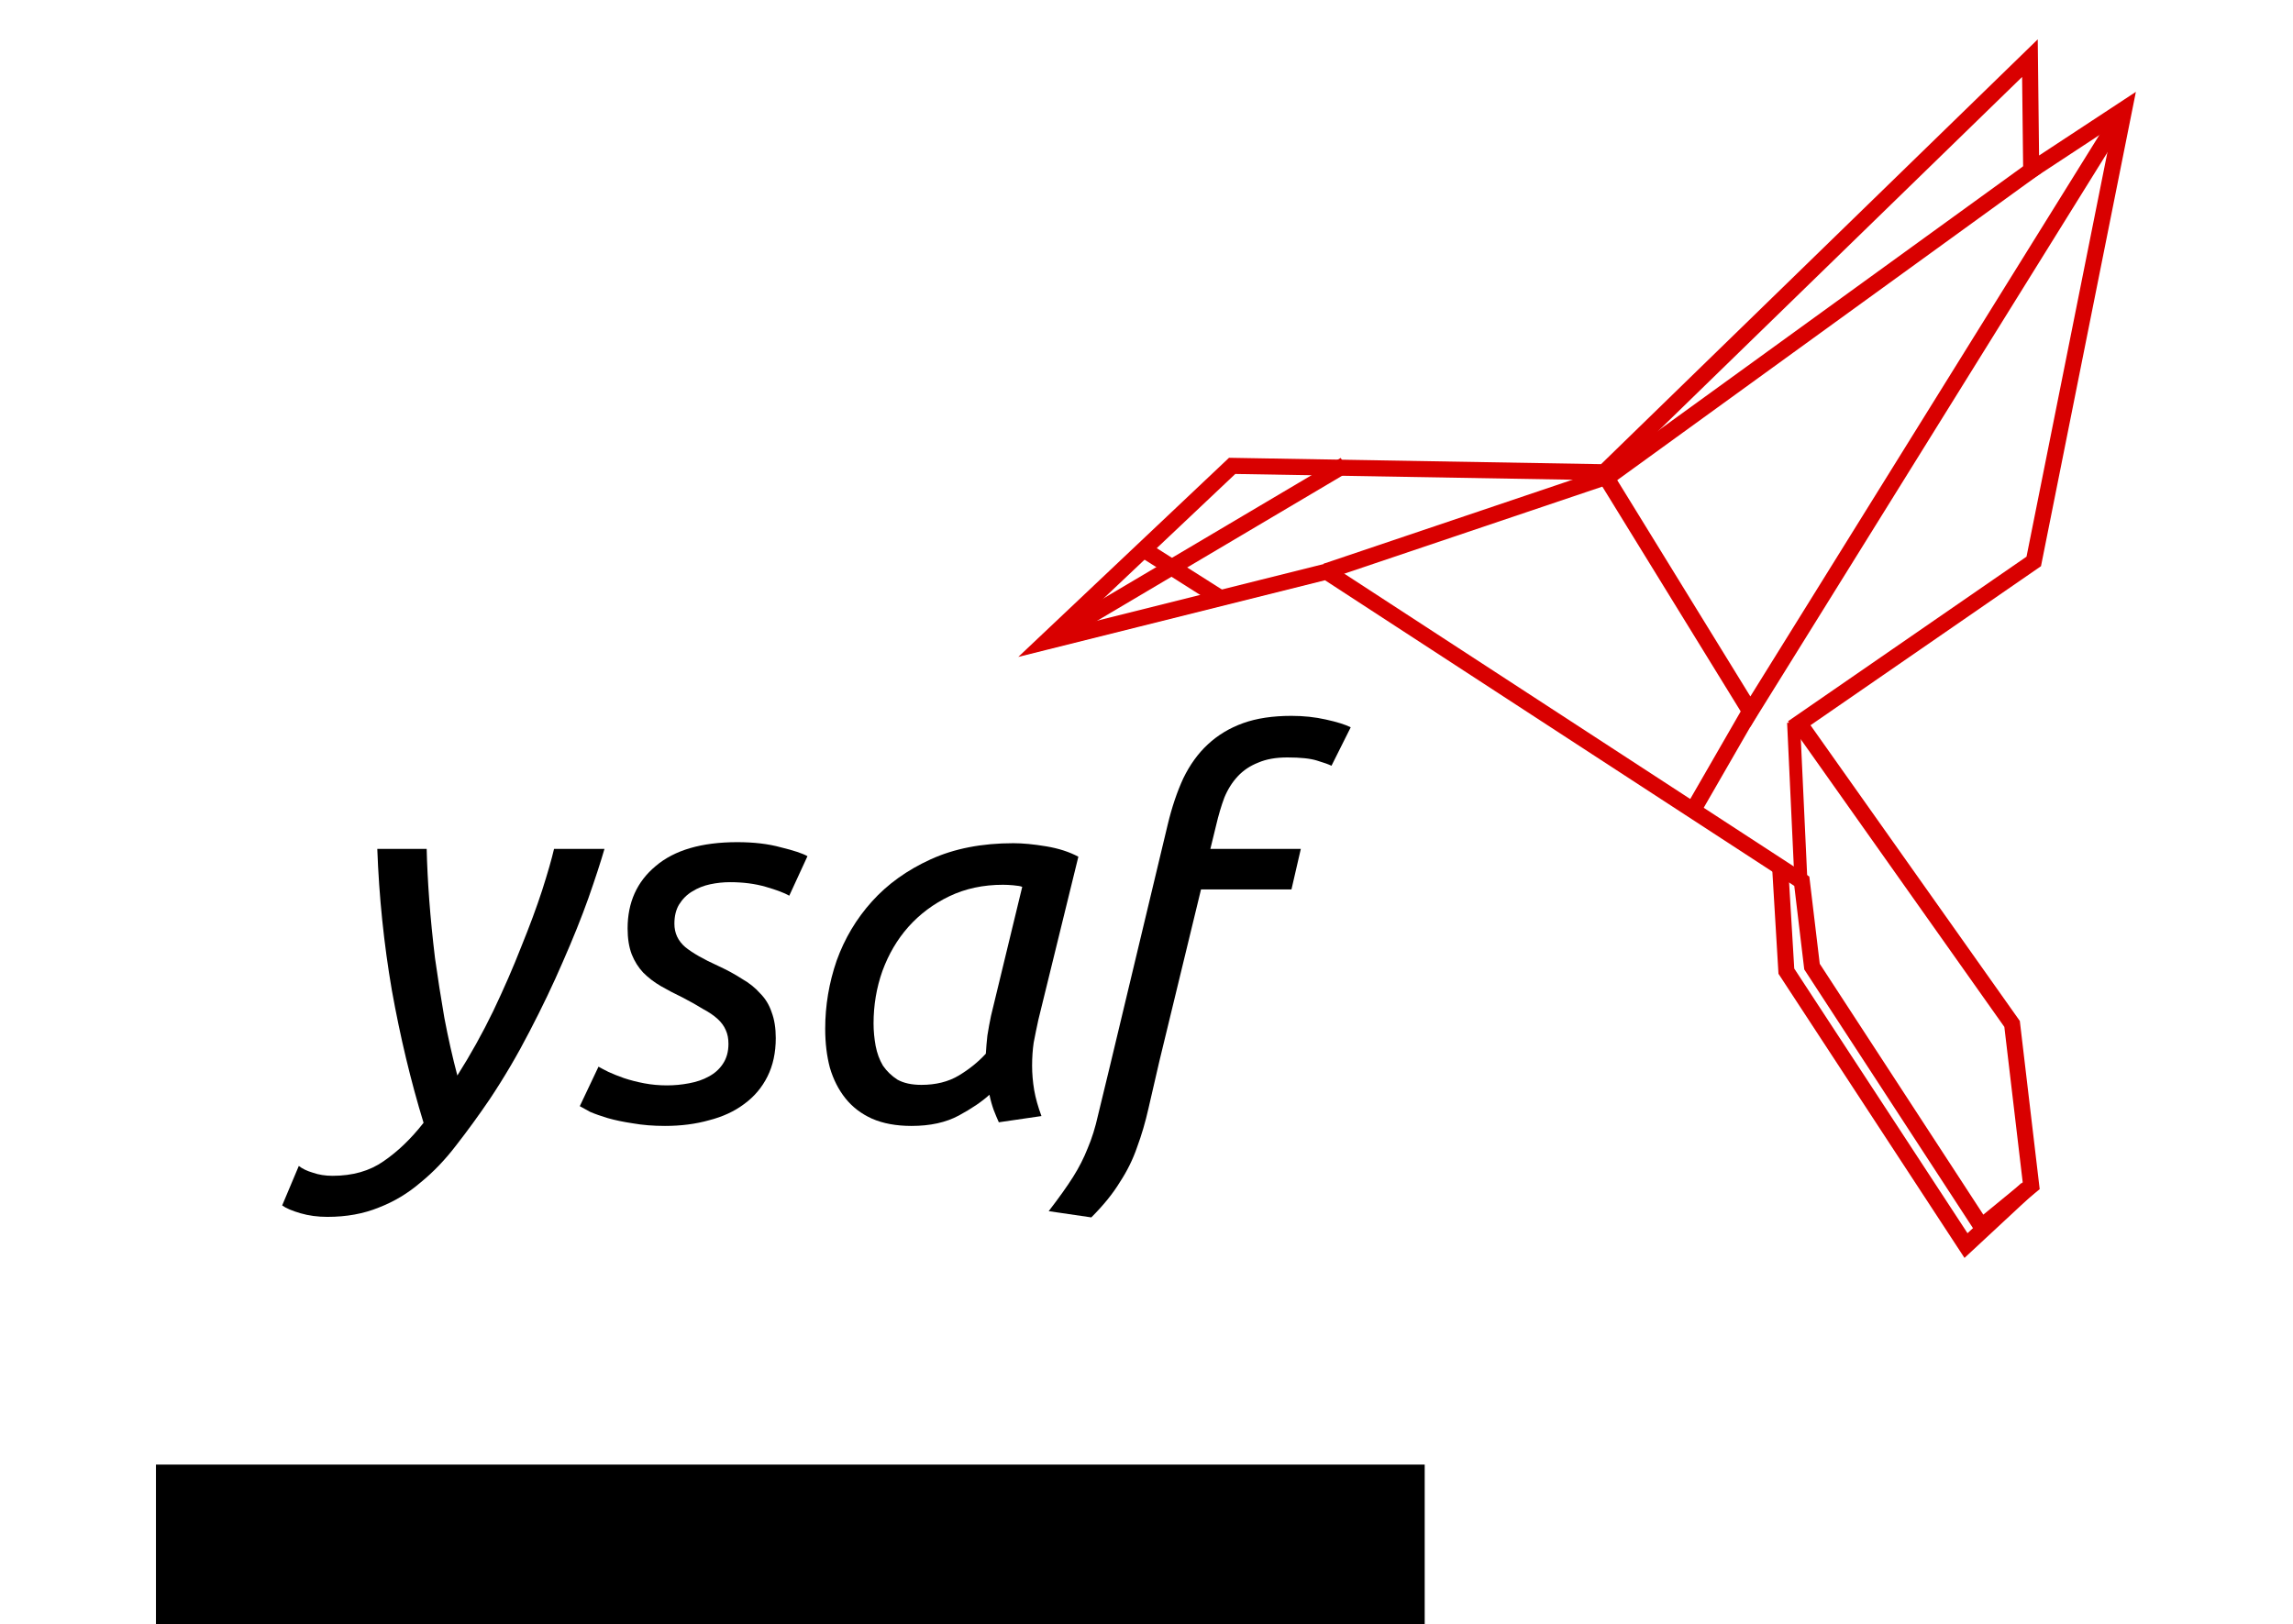
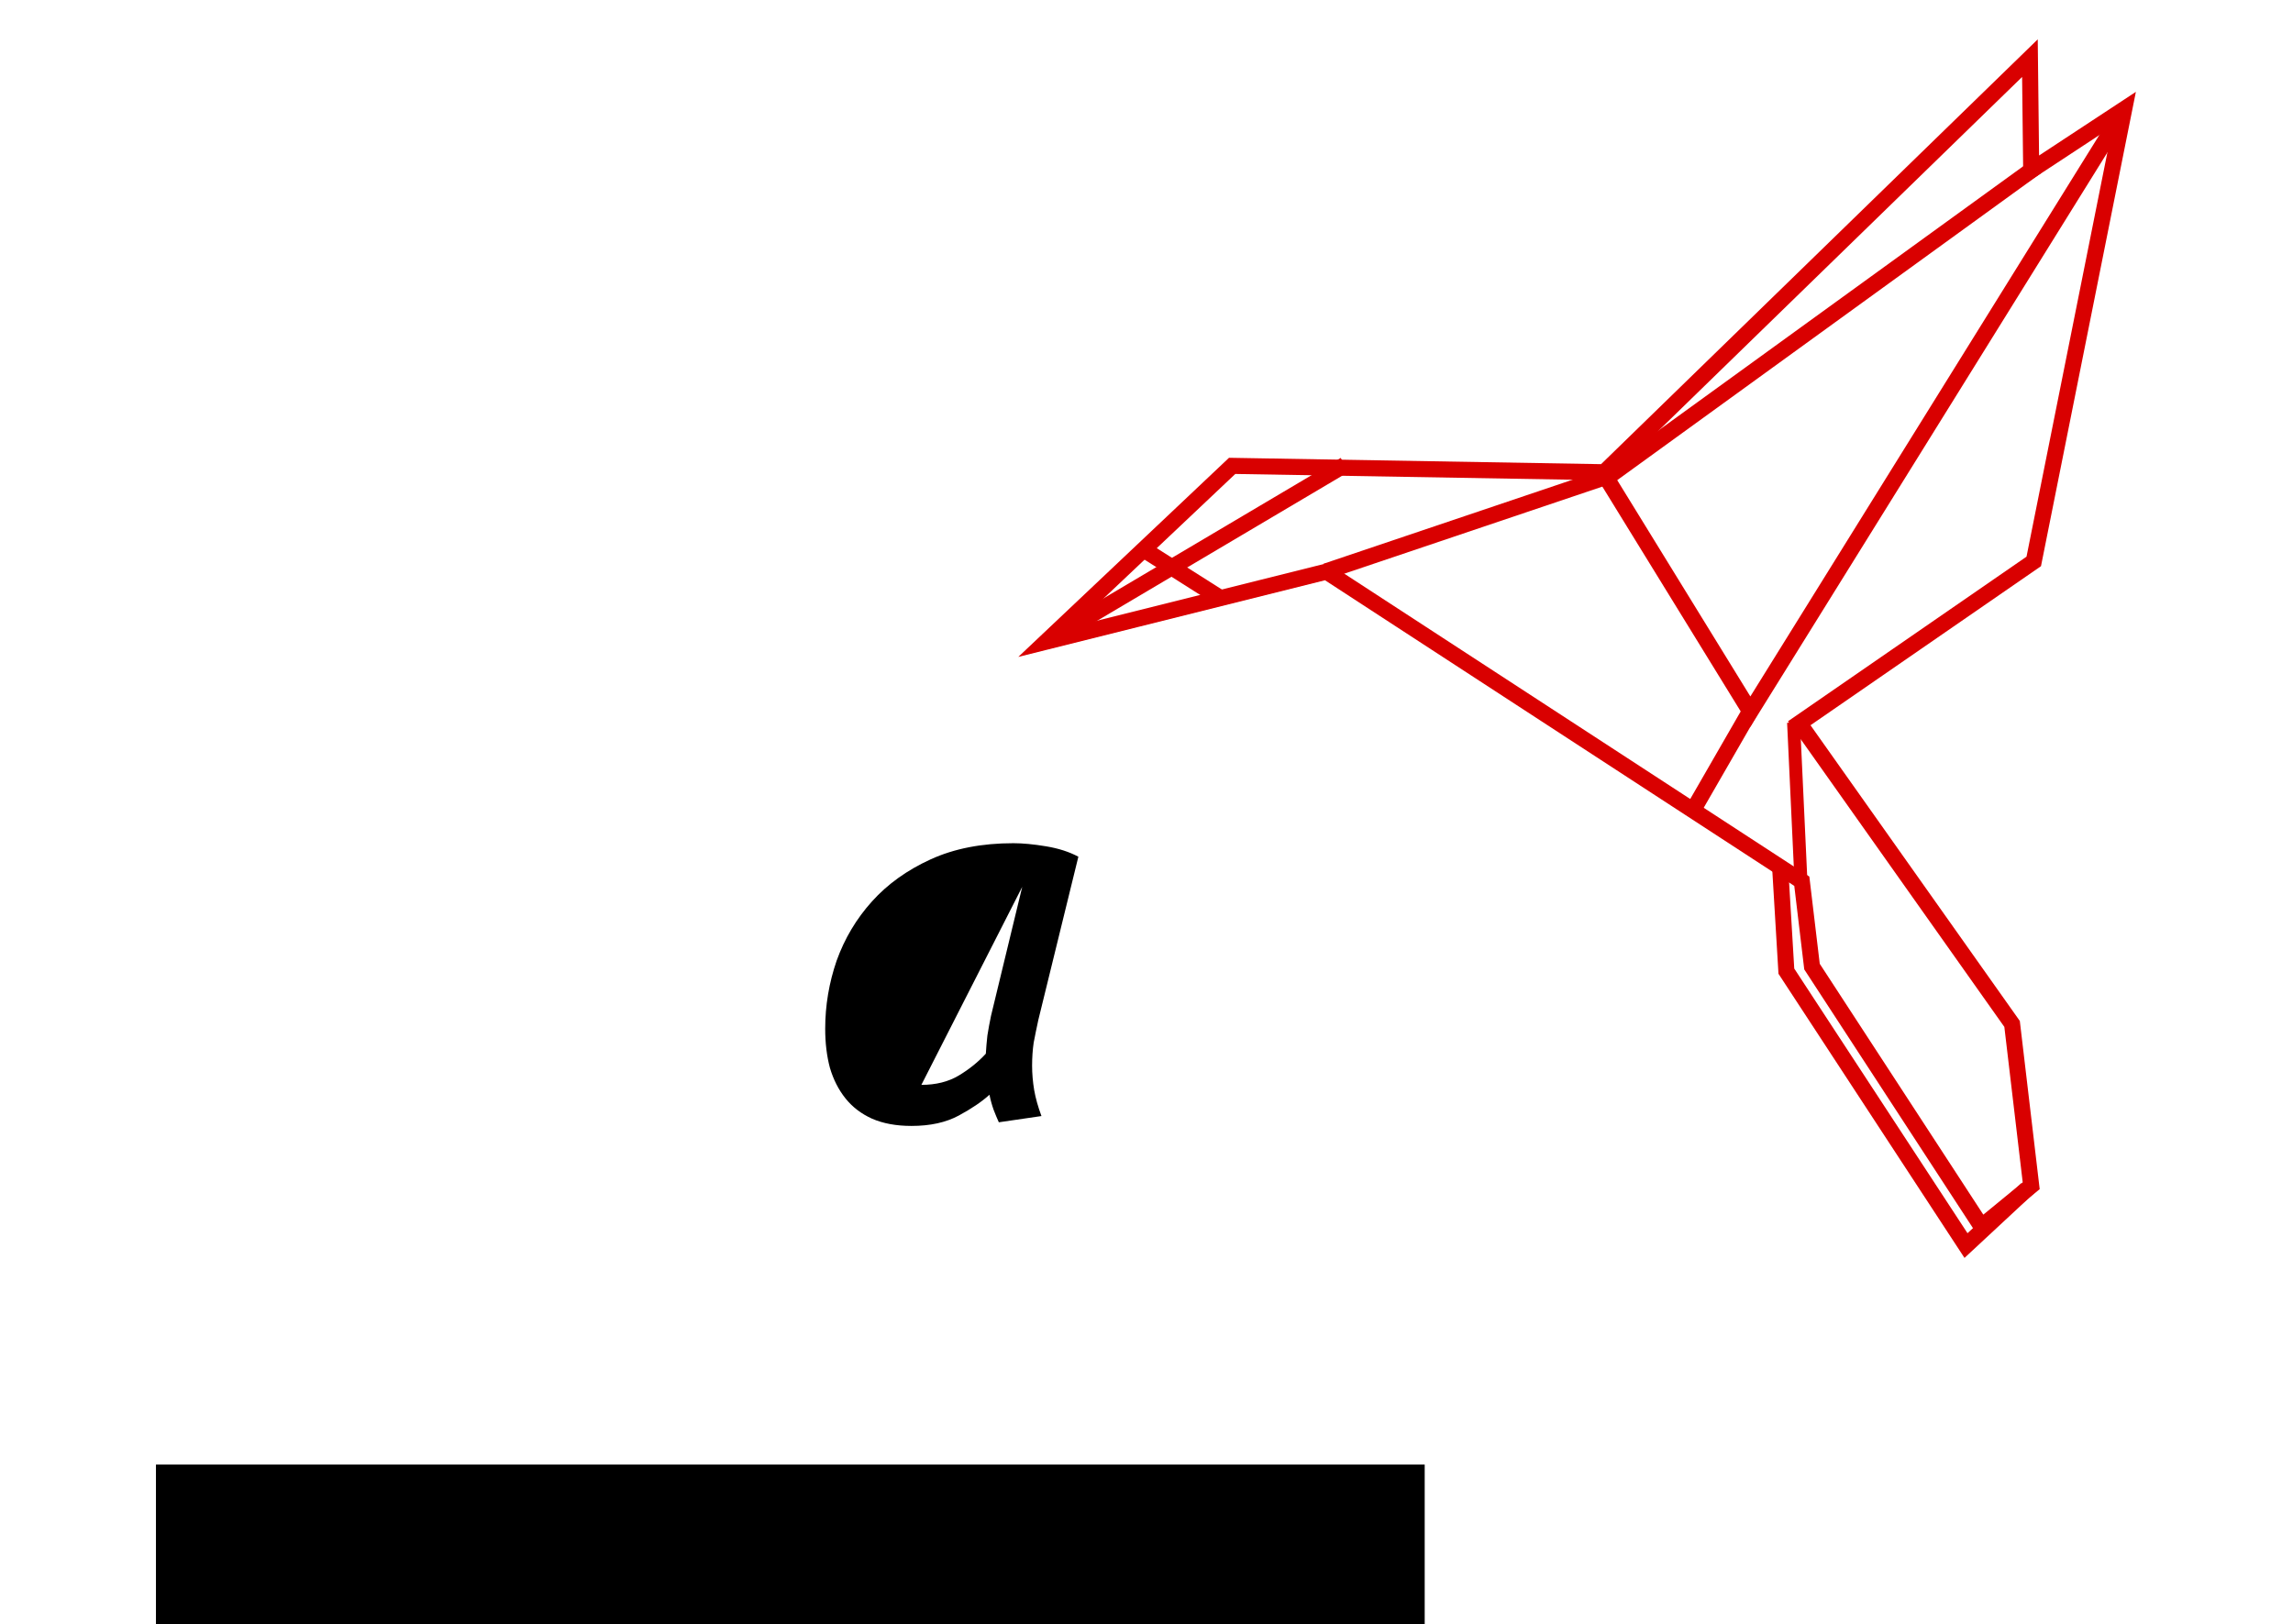
<svg xmlns="http://www.w3.org/2000/svg" xmlns:ns1="http://www.inkscape.org/namespaces/inkscape" xmlns:ns2="http://sodipodi.sourceforge.net/DTD/sodipodi-0.dtd" width="1176.265" height="833.398" viewBox="0 0 1176.265 833.398" id="svg2" version="1.1" ns1:version="1.0.1 (0767f8302a, 2020-10-17)" ns2:docname="ysaf-row.svg" ns1:export-xdpi="300.0166" ns1:export-ydpi="300.0166" ns1:export-filename="/home/clemens/projects/ysaf/logos/ysaf-row.png">
  <defs id="defs4">
    <rect x="373.012" y="-47.598" width="800.22" height="475.366" id="rect71" />
  </defs>
  <ns2:namedview id="base" pagecolor="#ffffff" bordercolor="#666666" borderopacity="1.0" ns1:pageopacity="0.0" ns1:pageshadow="2" ns1:zoom="0.45254834" ns1:cx="653.98574" ns1:cy="276.27364" ns1:document-units="px" ns1:current-layer="layer2" showgrid="false" ns1:window-width="1848" ns1:window-height="1016" ns1:window-x="72" ns1:window-y="27" ns1:window-maximized="1" units="px" fit-margin-top="20" fit-margin-left="80" fit-margin-right="80" fit-margin-bottom="20" showguides="true" ns1:guide-bbox="true" ns1:document-rotation="0" lock-margins="false" />
  <g ns1:groupmode="layer" id="layer2" ns1:label="Ebene 2" style="display:inline" transform="translate(-58.023,-95.811)">
    <g aria-label="ysaf" transform="translate(-155.308,388.983)" id="text69" style="font-style:normal;font-weight:normal;font-size:266.667px;line-height:1.85;font-family:sans-serif;white-space:pre;shape-inside:url(#rect71);fill:#000000;fill-opacity:1;stroke:none">
-       <path d="m 447.945,258.667 q 10.133,-16 18.4,-33.067 8.267,-17.333 14.4,-33.067 6.4,-15.733 10.667,-28.8 4.267,-13.333 6.133,-21.333 h 25.867 q -2.933,10.133 -8.267,25.333 -5.333,14.933 -13.067,32.533 -7.467,17.333 -17.067,35.733 -9.333,18.133 -20.533,34.933 -8.533,12.533 -17.067,23.467 -8.533,11.2 -18.4,19.2 -9.6,8.267 -21.333,12.8 -11.733,4.8 -26.4,4.8 -7.467,0 -13.867,-1.867 -6.4,-1.867 -9.333,-4 l 8.533,-20.267 q 2.667,2.133 7.2,3.467 4.533,1.6 10.133,1.6 15.467,0 26.133,-7.467 10.933,-7.467 20.533,-19.733 -9.867,-32.267 -16.267,-68 -6.133,-35.733 -7.467,-72.533 h 25.333 q 0.267,12 1.333,26.4 1.067,14.133 2.933,29.6 2.133,15.2 4.8,30.667 2.933,15.467 6.667,29.6 z" style="font-style:italic;font-variant:normal;font-weight:normal;font-stretch:normal;font-size:266.667px;font-family:Ubuntu;-inkscape-font-specification:'Ubuntu Italic'" id="path79" />
-       <path d="m 555.549,263.734 q 5.6,0 11.2,-1.067 5.867,-1.067 10.133,-3.467 4.533,-2.4 7.2,-6.4 2.933,-4.267 2.933,-10.4 0,-4 -1.333,-6.933 -1.333,-3.2 -4.267,-5.867 -2.933,-2.667 -7.467,-5.067 -4.267,-2.667 -10.4,-5.867 -6.133,-2.933 -11.2,-5.867 -5.067,-2.933 -9.067,-6.933 -3.733,-4 -5.867,-9.333 -2.133,-5.6 -2.133,-13.333 0,-20 14.4,-32 14.4,-12.267 41.867,-12.267 12.8,0 22.4,2.667 9.867,2.4 13.6,4.533 l -9.333,20.267 q -3.733,-2.133 -12,-4.533 -8.267,-2.4 -18.4,-2.4 -5.067,0 -10.133,1.067 -5.067,1.067 -9.333,3.733 -4,2.4 -6.667,6.667 -2.4,4 -2.4,9.867 0,7.2 5.6,12 5.6,4.533 16.8,9.6 6.933,3.2 12.267,6.667 5.6,3.2 9.333,7.467 4,4 5.867,9.6 2.133,5.6 2.133,13.333 0,11.2 -4.267,19.733 -4.267,8.533 -12,14.133 -7.467,5.6 -17.867,8.267 -10.4,2.933 -22.667,2.933 -9.067,0 -16.533,-1.333 -7.2,-1.067 -12.8,-2.667 -5.333,-1.6 -9.067,-3.2 -3.467,-1.867 -5.333,-2.933 l 9.6,-20.267 q 1.867,1.067 5.067,2.667 3.467,1.6 8,3.2 4.8,1.6 10.4,2.667 5.6,1.067 11.733,1.067 z" style="font-style:italic;font-variant:normal;font-weight:normal;font-stretch:normal;font-size:266.667px;font-family:Ubuntu;-inkscape-font-specification:'Ubuntu Italic'" id="path81" />
-       <path d="m 725.712,282.667 q -1.333,-2.933 -2.667,-6.4 -1.333,-3.733 -2.133,-7.733 -5.867,5.333 -15.733,10.667 -9.867,5.333 -24.267,5.333 -11.733,0 -20.267,-3.733 -8.267,-3.733 -13.6,-10.4 -5.333,-6.667 -8,-15.733 -2.4,-9.067 -2.4,-20 0,-17.867 5.867,-34.933 6.133,-17.067 18.133,-30.4 12,-13.333 30.133,-21.6 18.133,-8.267 42.4,-8.267 7.2,0 16.8,1.6 9.6,1.6 16.533,5.333 l -20.533,83.733 q -1.333,6.133 -2.4,11.733 -0.8,5.6 -0.8,11.733 0,6.133 1.067,12.533 1.067,6.133 3.733,13.333 z m -39.733,-19.2 q 11.2,0 19.2,-4.8 8,-4.8 13.867,-11.2 0.267,-4.533 0.8,-9.333 0.8,-5.067 1.867,-10.133 l 16,-66.133 q -1.333,-0.533 -4.533,-0.8 -2.933,-0.267 -5.333,-0.267 -15.2,0 -27.467,5.867 -12.267,5.867 -21.067,15.733 -8.533,9.6 -13.333,22.667 -4.533,12.8 -4.533,26.933 0,5.6 1.067,11.467 1.067,5.6 3.733,10.133 2.933,4.267 7.467,7.2 4.8,2.667 12.267,2.667 z" style="font-style:italic;font-variant:normal;font-weight:normal;font-stretch:normal;font-size:266.667px;font-family:Ubuntu;-inkscape-font-specification:'Ubuntu Italic'" id="path83" />
-       <path d="m 834.225,142.4 h 46.4 l -4.8,20.8 H 829.425 l -21.333,88 q -3.2,13.6 -5.6,24.267 -2.4,10.667 -5.867,20 -3.2,9.333 -8.8,17.867 -5.333,8.8 -14.667,18.133 l -21.867,-3.2 q 8,-10.4 12.533,-17.6 4.533,-7.2 7.467,-14.667 3.2,-7.467 5.333,-17.067 2.4,-9.867 6.133,-25.333 l 29.6,-123.733 q 3.2,-13.333 8,-23.733 5.067,-10.4 12.533,-17.333 7.733,-7.2 18.133,-10.933 10.4,-3.733 24.8,-3.733 9.333,0 17.6,1.867 8.533,1.867 12.8,4 l -9.867,19.733 q -2.133,-1.067 -7.467,-2.667 -5.067,-1.6 -15.2,-1.6 -8.8,0 -14.933,2.667 -6.133,2.4 -10.4,6.933 -4.267,4.533 -6.933,10.933 -2.4,6.4 -4.267,14.4 z" style="font-style:italic;font-variant:normal;font-weight:normal;font-stretch:normal;font-size:266.667px;font-family:Ubuntu;-inkscape-font-specification:'Ubuntu Italic'" id="path85" />
+       <path d="m 725.712,282.667 q -1.333,-2.933 -2.667,-6.4 -1.333,-3.733 -2.133,-7.733 -5.867,5.333 -15.733,10.667 -9.867,5.333 -24.267,5.333 -11.733,0 -20.267,-3.733 -8.267,-3.733 -13.6,-10.4 -5.333,-6.667 -8,-15.733 -2.4,-9.067 -2.4,-20 0,-17.867 5.867,-34.933 6.133,-17.067 18.133,-30.4 12,-13.333 30.133,-21.6 18.133,-8.267 42.4,-8.267 7.2,0 16.8,1.6 9.6,1.6 16.533,5.333 l -20.533,83.733 q -1.333,6.133 -2.4,11.733 -0.8,5.6 -0.8,11.733 0,6.133 1.067,12.533 1.067,6.133 3.733,13.333 z m -39.733,-19.2 q 11.2,0 19.2,-4.8 8,-4.8 13.867,-11.2 0.267,-4.533 0.8,-9.333 0.8,-5.067 1.867,-10.133 l 16,-66.133 z" style="font-style:italic;font-variant:normal;font-weight:normal;font-stretch:normal;font-size:266.667px;font-family:Ubuntu;-inkscape-font-specification:'Ubuntu Italic'" id="path83" />
    </g>
    <flowRoot xml:space="preserve" id="flowRoot4177" style="font-style:normal;font-weight:normal;line-height:0.01%;font-family:sans-serif;letter-spacing:0px;word-spacing:0px;fill:#000000;fill-opacity:1;stroke:none;stroke-width:1px;stroke-linecap:butt;stroke-linejoin:miter;stroke-opacity:1">
      <flowRegion id="flowRegion4179">
        <rect id="rect4181" width="650.842" height="336.642" x="138.023" y="847.275" />
      </flowRegion>
      <flowPara id="flowPara4183" style="font-size:70px;line-height:1.25"> </flowPara>
    </flowRoot>
    <g id="g5750" transform="matrix(0.455,0,0,0.455,544.219,305.012)">
      <path style="color:#000000;font-style:normal;font-variant:normal;font-weight:normal;font-stretch:normal;font-size:medium;line-height:normal;font-family:sans-serif;text-indent:0;text-align:start;text-decoration:none;text-decoration-line:none;text-decoration-style:solid;text-decoration-color:#000000;letter-spacing:normal;word-spacing:normal;text-transform:none;writing-mode:lr-tb;direction:ltr;baseline-shift:baseline;text-anchor:start;white-space:normal;clip-rule:nonzero;display:inline;overflow:visible;visibility:visible;opacity:1;isolation:auto;mix-blend-mode:normal;color-interpolation:sRGB;color-interpolation-filters:linearRGB;solid-color:#000000;solid-opacity:1;fill:#d90000;fill-opacity:1;fill-rule:evenodd;stroke:none;stroke-width:18.104;stroke-linecap:butt;stroke-linejoin:miter;stroke-miterlimit:4;stroke-dasharray:none;stroke-dashoffset:0;stroke-opacity:1;color-rendering:auto;image-rendering:auto;shape-rendering:auto;text-rendering:auto;enable-background:accumulate" d="M 1228.848,-415.414 736.531,63.639 317.059,56.455 79.484,281.014 l 33.531,-8.383 312.27,-78.068 529.076,344.68 11.244,94.164 197.766,303.342 67.672,-55.527 -22.402,-189.68 -235.988,-333.49 259.852,-179.354 106.981,-534.896 -109.148,71.768 z m -17.623,42.41 1.385,121.895 100.627,-66.166 -97.047,485.236 -268.895,185.596 243.906,344.684 20.701,175.268 -44.398,36.43 -184.424,-282.875 -11.746,-98.369 -542.781,-353.607 -286.393,71.598 181.971,-172 419.625,7.186 z" id="path3353-2" ns1:connector-curvature="0" />
      <path style="color:#000000;font-style:normal;font-variant:normal;font-weight:normal;font-stretch:normal;font-size:medium;line-height:normal;font-family:sans-serif;text-indent:0;text-align:start;text-decoration:none;text-decoration-line:none;text-decoration-style:solid;text-decoration-color:#000000;letter-spacing:normal;word-spacing:normal;text-transform:none;writing-mode:lr-tb;direction:ltr;baseline-shift:baseline;text-anchor:start;white-space:normal;clip-rule:nonzero;display:inline;overflow:visible;visibility:visible;opacity:1;isolation:auto;mix-blend-mode:normal;color-interpolation:sRGB;color-interpolation-filters:linearRGB;solid-color:#000000;solid-opacity:1;fill:#d90000;fill-opacity:1;fill-rule:evenodd;stroke:none;stroke-width:18.104;stroke-linecap:butt;stroke-linejoin:miter;stroke-miterlimit:4;stroke-dasharray:none;stroke-dashoffset:0;stroke-opacity:1;color-rendering:auto;image-rendering:auto;shape-rendering:auto;text-rendering:auto;enable-background:accumulate" d="M 1222.422,-279.512 742.107,68.459 423.482,175.977 429.27,193.131 750.502,84.734 1233.043,-264.85 Z" id="path4163-8" ns1:connector-curvature="0" />
      <path style="color:#000000;font-style:normal;font-variant:normal;font-weight:normal;font-stretch:normal;font-size:medium;line-height:normal;font-family:sans-serif;text-indent:0;text-align:start;text-decoration:none;text-decoration-line:none;text-decoration-style:solid;text-decoration-color:#000000;letter-spacing:normal;word-spacing:normal;text-transform:none;writing-mode:lr-tb;direction:ltr;baseline-shift:baseline;text-anchor:start;white-space:normal;clip-rule:nonzero;display:inline;overflow:visible;visibility:visible;opacity:1;isolation:auto;mix-blend-mode:normal;color-interpolation:sRGB;color-interpolation-filters:linearRGB;solid-color:#000000;solid-opacity:1;fill:#d90000;fill-opacity:1;fill-rule:evenodd;stroke:none;stroke-width:18.104;stroke-linecap:butt;stroke-linejoin:miter;stroke-miterlimit:4;stroke-dasharray:none;stroke-dashoffset:0;stroke-opacity:1;color-rendering:auto;image-rendering:auto;shape-rendering:auto;text-rendering:auto;enable-background:accumulate" d="M 1314.676,-333.895 904.834,325.574 749.949,73.885 734.531,83.373 904.76,359.992 1330.053,-324.338 Z" id="path4165-3" ns1:connector-curvature="0" />
      <path style="color:#000000;font-style:normal;font-variant:normal;font-weight:normal;font-stretch:normal;font-size:medium;line-height:normal;font-family:sans-serif;text-indent:0;text-align:start;text-decoration:none;text-decoration-line:none;text-decoration-style:solid;text-decoration-color:#000000;letter-spacing:normal;word-spacing:normal;text-transform:none;writing-mode:lr-tb;direction:ltr;baseline-shift:baseline;text-anchor:start;white-space:normal;clip-rule:nonzero;display:inline;overflow:visible;visibility:visible;opacity:1;isolation:auto;mix-blend-mode:normal;color-interpolation:sRGB;color-interpolation-filters:linearRGB;solid-color:#000000;solid-opacity:1;fill:#d90000;fill-opacity:1;fill-rule:evenodd;stroke:none;stroke-width:18.305;stroke-linecap:butt;stroke-linejoin:miter;stroke-miterlimit:4;stroke-dasharray:none;stroke-dashoffset:0;stroke-opacity:1;color-rendering:auto;image-rendering:auto;shape-rendering:auto;text-rendering:auto;enable-background:accumulate" d="m 228.994,154.209 -9.803,15.459 83.311,52.83 9.803,-15.459 z" id="path4167-4" ns1:connector-curvature="0" />
      <path style="color:#000000;font-style:normal;font-variant:normal;font-weight:normal;font-stretch:normal;font-size:medium;line-height:normal;font-family:sans-serif;text-indent:0;text-align:start;text-decoration:none;text-decoration-line:none;text-decoration-style:solid;text-decoration-color:#000000;letter-spacing:normal;word-spacing:normal;text-transform:none;writing-mode:lr-tb;direction:ltr;baseline-shift:baseline;text-anchor:start;white-space:normal;clip-rule:nonzero;display:inline;overflow:visible;visibility:visible;opacity:1;isolation:auto;mix-blend-mode:normal;color-interpolation:sRGB;color-interpolation-filters:linearRGB;solid-color:#000000;solid-opacity:1;fill:#d90000;fill-opacity:1;fill-rule:evenodd;stroke:none;stroke-width:18.104;stroke-linecap:butt;stroke-linejoin:miter;stroke-miterlimit:4;stroke-dasharray:none;stroke-dashoffset:0;stroke-opacity:1;color-rendering:auto;image-rendering:auto;shape-rendering:auto;text-rendering:auto;enable-background:accumulate" d="M 442.996,56.615 134.139,239.492 143.363,255.07 452.219,72.193 Z" id="path4169-2" ns1:connector-curvature="0" />
      <path ns1:connector-curvature="0" id="path4171-8" d="m 953.564,354.974 8.128,174.748" style="fill:none;fill-rule:evenodd;stroke:#d90000;stroke-width:14.584;stroke-linecap:butt;stroke-linejoin:miter;stroke-miterlimit:4;stroke-dasharray:none;stroke-opacity:1" />
      <path style="color:#000000;font-style:normal;font-variant:normal;font-weight:normal;font-stretch:normal;font-size:medium;line-height:normal;font-family:sans-serif;text-indent:0;text-align:start;text-decoration:none;text-decoration-line:none;text-decoration-style:solid;text-decoration-color:#000000;letter-spacing:normal;word-spacing:normal;text-transform:none;writing-mode:lr-tb;direction:ltr;baseline-shift:baseline;text-anchor:start;white-space:normal;clip-rule:nonzero;display:inline;overflow:visible;visibility:visible;opacity:1;isolation:auto;mix-blend-mode:normal;color-interpolation:sRGB;color-interpolation-filters:linearRGB;solid-color:#000000;solid-opacity:1;fill:#d90000;fill-opacity:1;fill-rule:evenodd;stroke:none;stroke-width:18.104;stroke-linecap:butt;stroke-linejoin:miter;stroke-miterlimit:4;stroke-dasharray:none;stroke-dashoffset:0;stroke-opacity:1;color-rendering:auto;image-rendering:auto;shape-rendering:auto;text-rendering:auto;enable-background:accumulate" d="m 947.359,515.973 -18.07,1.082 7.254,121.271 209.725,320.424 80.852,-75.16 0.971,-4.496 -17.697,-3.818 0.23,-1.068 -60.963,56.67 -195.332,-298.438 z" id="path4175-4" ns1:connector-curvature="0" />
      <path style="color:#000000;font-style:normal;font-variant:normal;font-weight:normal;font-stretch:normal;font-size:medium;line-height:normal;font-family:sans-serif;text-indent:0;text-align:start;text-decoration:none;text-decoration-line:none;text-decoration-style:solid;text-decoration-color:#000000;letter-spacing:normal;word-spacing:normal;text-transform:none;writing-mode:lr-tb;direction:ltr;baseline-shift:baseline;text-anchor:start;white-space:normal;clip-rule:nonzero;display:inline;overflow:visible;visibility:visible;opacity:1;isolation:auto;mix-blend-mode:normal;color-interpolation:sRGB;color-interpolation-filters:linearRGB;solid-color:#000000;solid-opacity:1;fill:#d90000;fill-opacity:1;fill-rule:evenodd;stroke:none;stroke-width:18.104;stroke-linecap:butt;stroke-linejoin:miter;stroke-miterlimit:4;stroke-dasharray:none;stroke-dashoffset:0;stroke-opacity:1;color-rendering:auto;image-rendering:auto;shape-rendering:auto;text-rendering:auto;enable-background:accumulate" d="m 896.953,337.248 -66.736,115.852 15.688,9.035 66.736,-115.85 z" id="path4177-3" ns1:connector-curvature="0" />
      <g id="flowRoot4189" style="font-style:italic;font-variant:normal;font-weight:normal;font-stretch:normal;font-size:275px;line-height:125%;font-family:Ubuntu;-inkscape-font-specification:'Ubuntu Italic';letter-spacing:0px;word-spacing:0px;display:inline;fill:#000000;fill-opacity:1;stroke:none;stroke-width:1px;stroke-linecap:butt;stroke-linejoin:miter;stroke-opacity:1" transform="matrix(1.006,0,0,1.006,85.32,-480.571)" />
    </g>
    <flowRoot xml:space="preserve" id="flowRoot4863" style="font-style:normal;font-weight:normal;line-height:0.01%;font-family:sans-serif;letter-spacing:0px;word-spacing:0px;fill:#000000;fill-opacity:1;stroke:none;stroke-width:1px;stroke-linecap:butt;stroke-linejoin:miter;stroke-opacity:1" transform="translate(-6.1035156e-5,-1062.992)">
      <flowRegion id="flowRegion4865">
        <rect id="rect4867" width="1212.5" height="765.625" x="78.125" y="108.44" />
      </flowRegion>
      <flowPara id="flowPara4869" style="font-size:70px;line-height:1.25"> </flowPara>
    </flowRoot>
    <g style="font-style:italic;font-variant:normal;font-weight:normal;font-stretch:normal;font-size:103.493px;line-height:125%;font-family:Ubuntu;-inkscape-font-specification:'Ubuntu Italic';letter-spacing:0px;word-spacing:0px;display:inline;fill:#000000;fill-opacity:1;stroke:none;stroke-width:1px;stroke-linecap:butt;stroke-linejoin:miter;stroke-opacity:1" id="text4871-1" />
    <flowRoot xml:space="preserve" id="flowRoot5633" style="font-style:normal;font-weight:normal;line-height:0.01%;font-family:sans-serif;letter-spacing:0px;word-spacing:0px;fill:#000000;fill-opacity:1;stroke:none;stroke-width:1px;stroke-linecap:butt;stroke-linejoin:miter;stroke-opacity:1" transform="translate(-0.516,-495.413)">
      <flowRegion id="flowRegion5635">
        <rect id="rect5637" width="125" height="140.625" x="687.5" y="1636.081" />
      </flowRegion>
      <flowPara id="flowPara5639" style="font-size:70px;line-height:1.25"> </flowPara>
    </flowRoot>
  </g>
</svg>